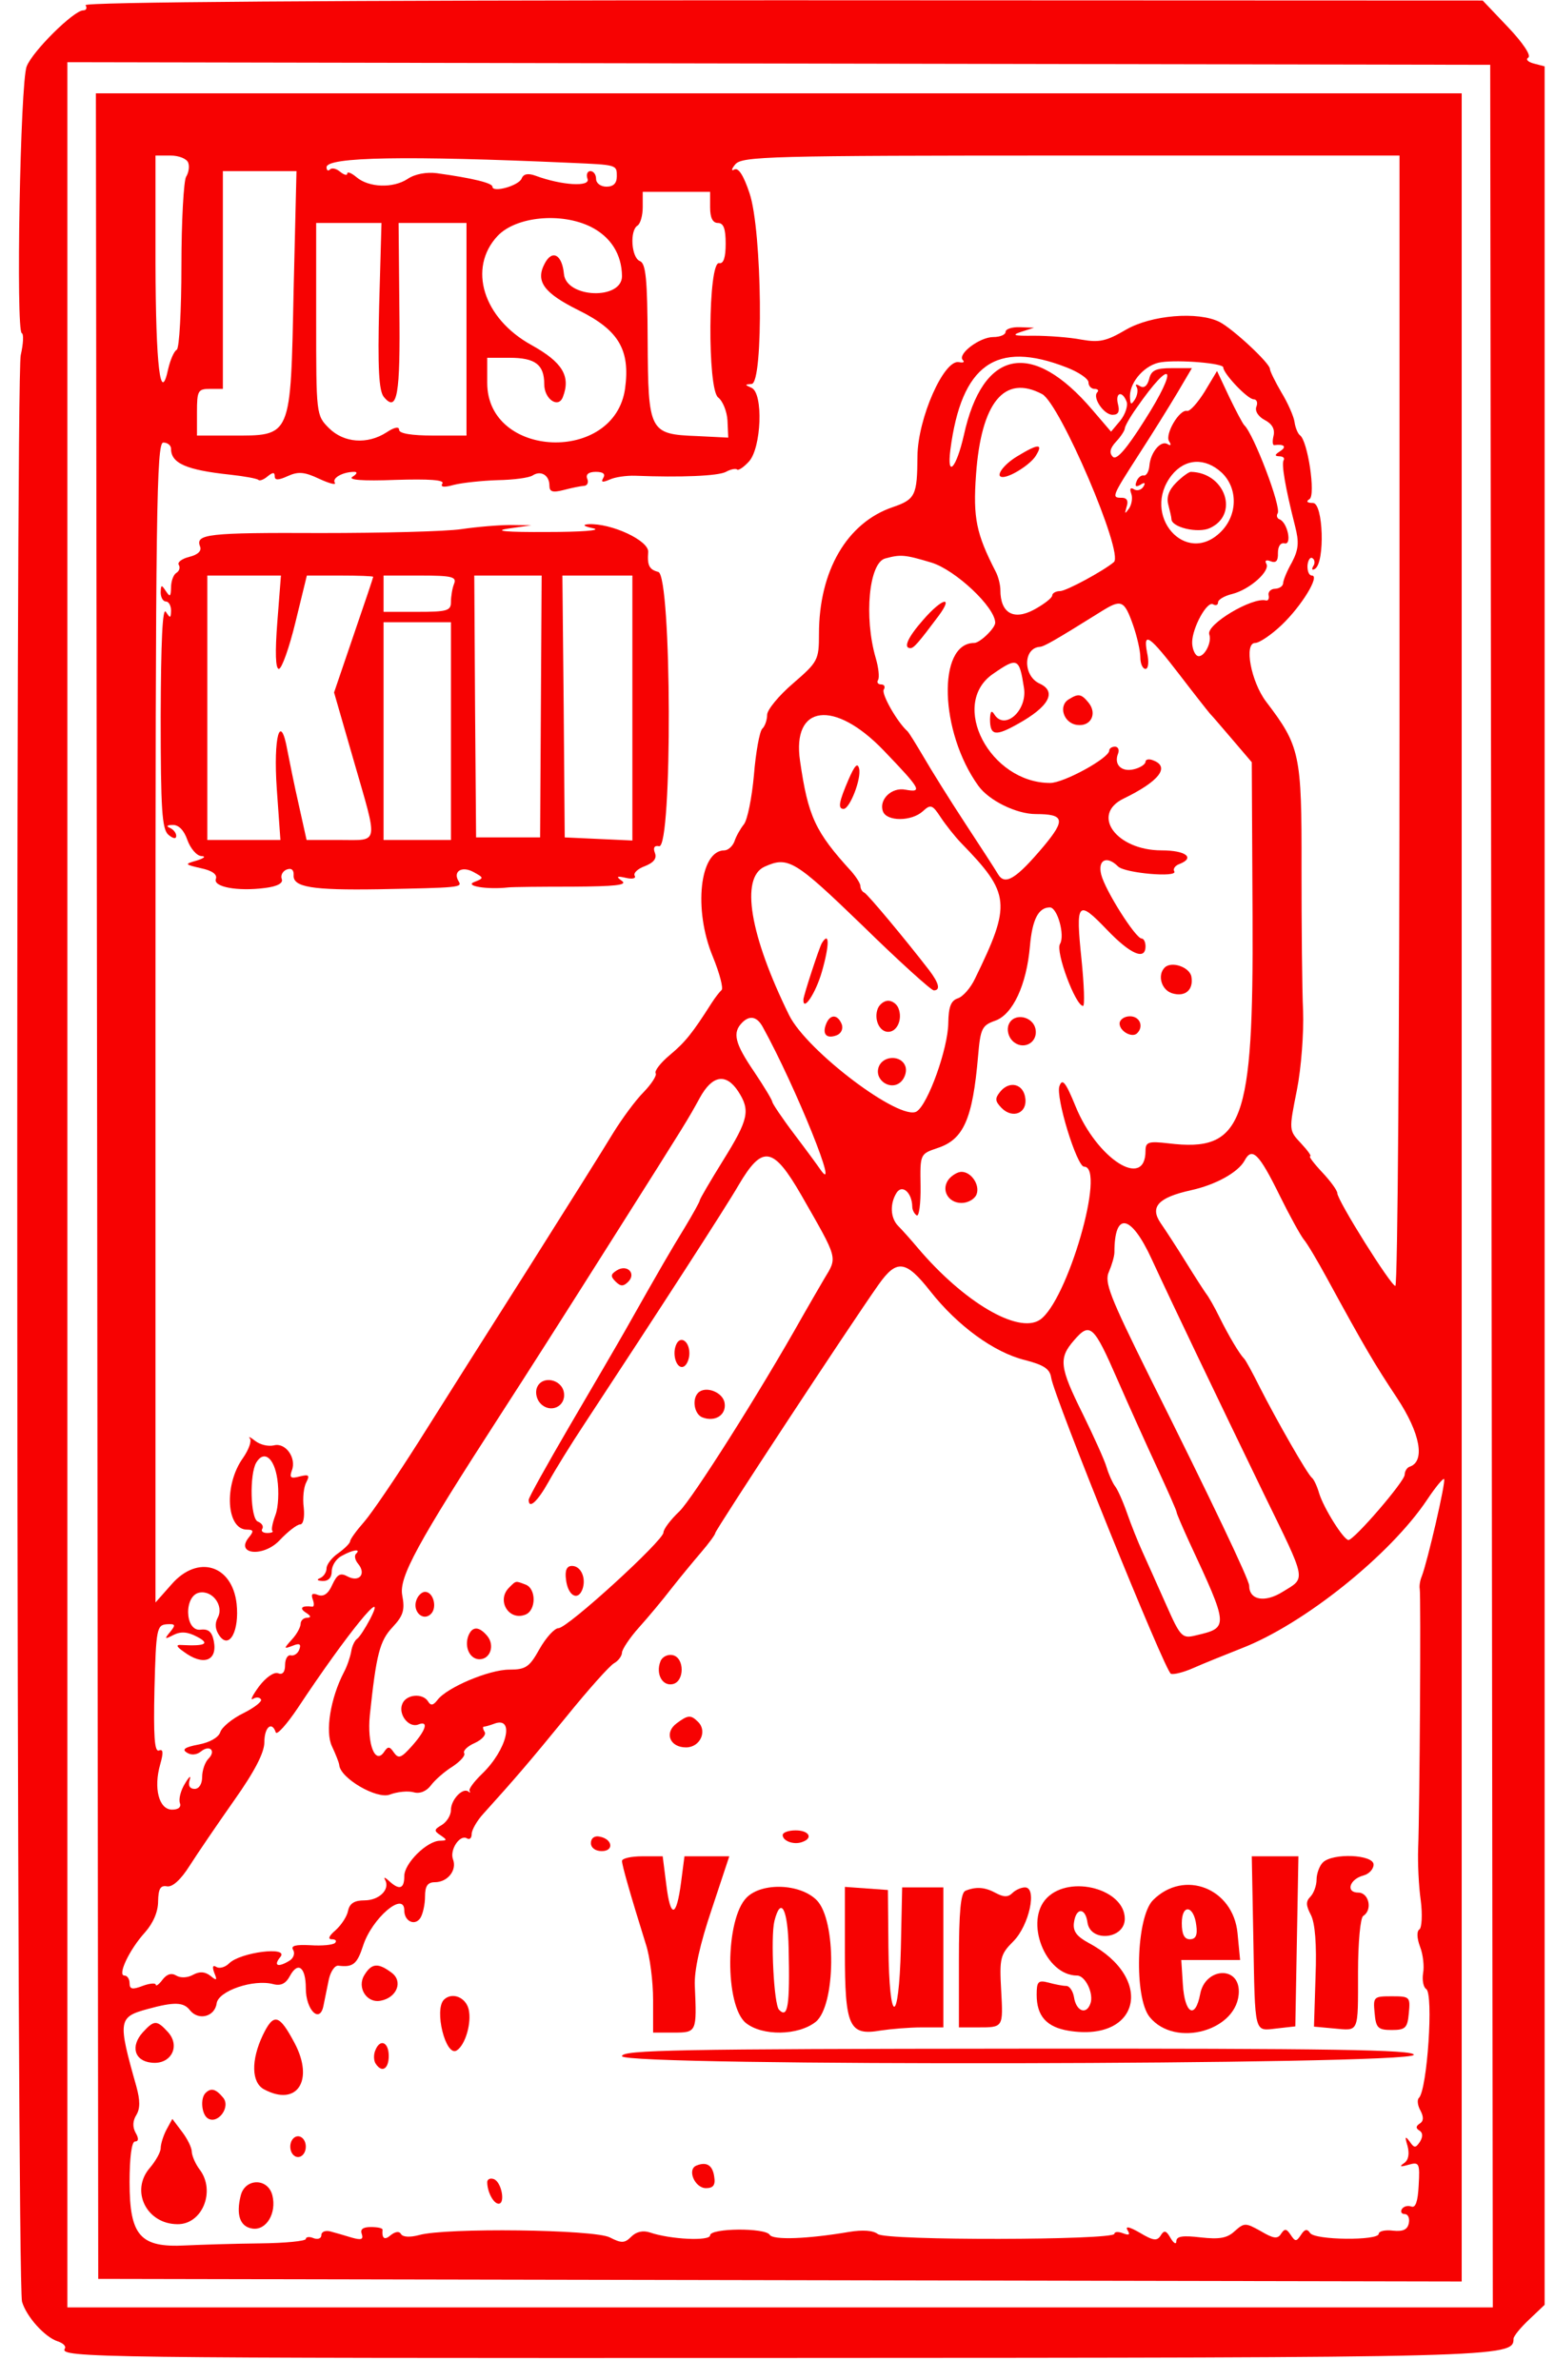
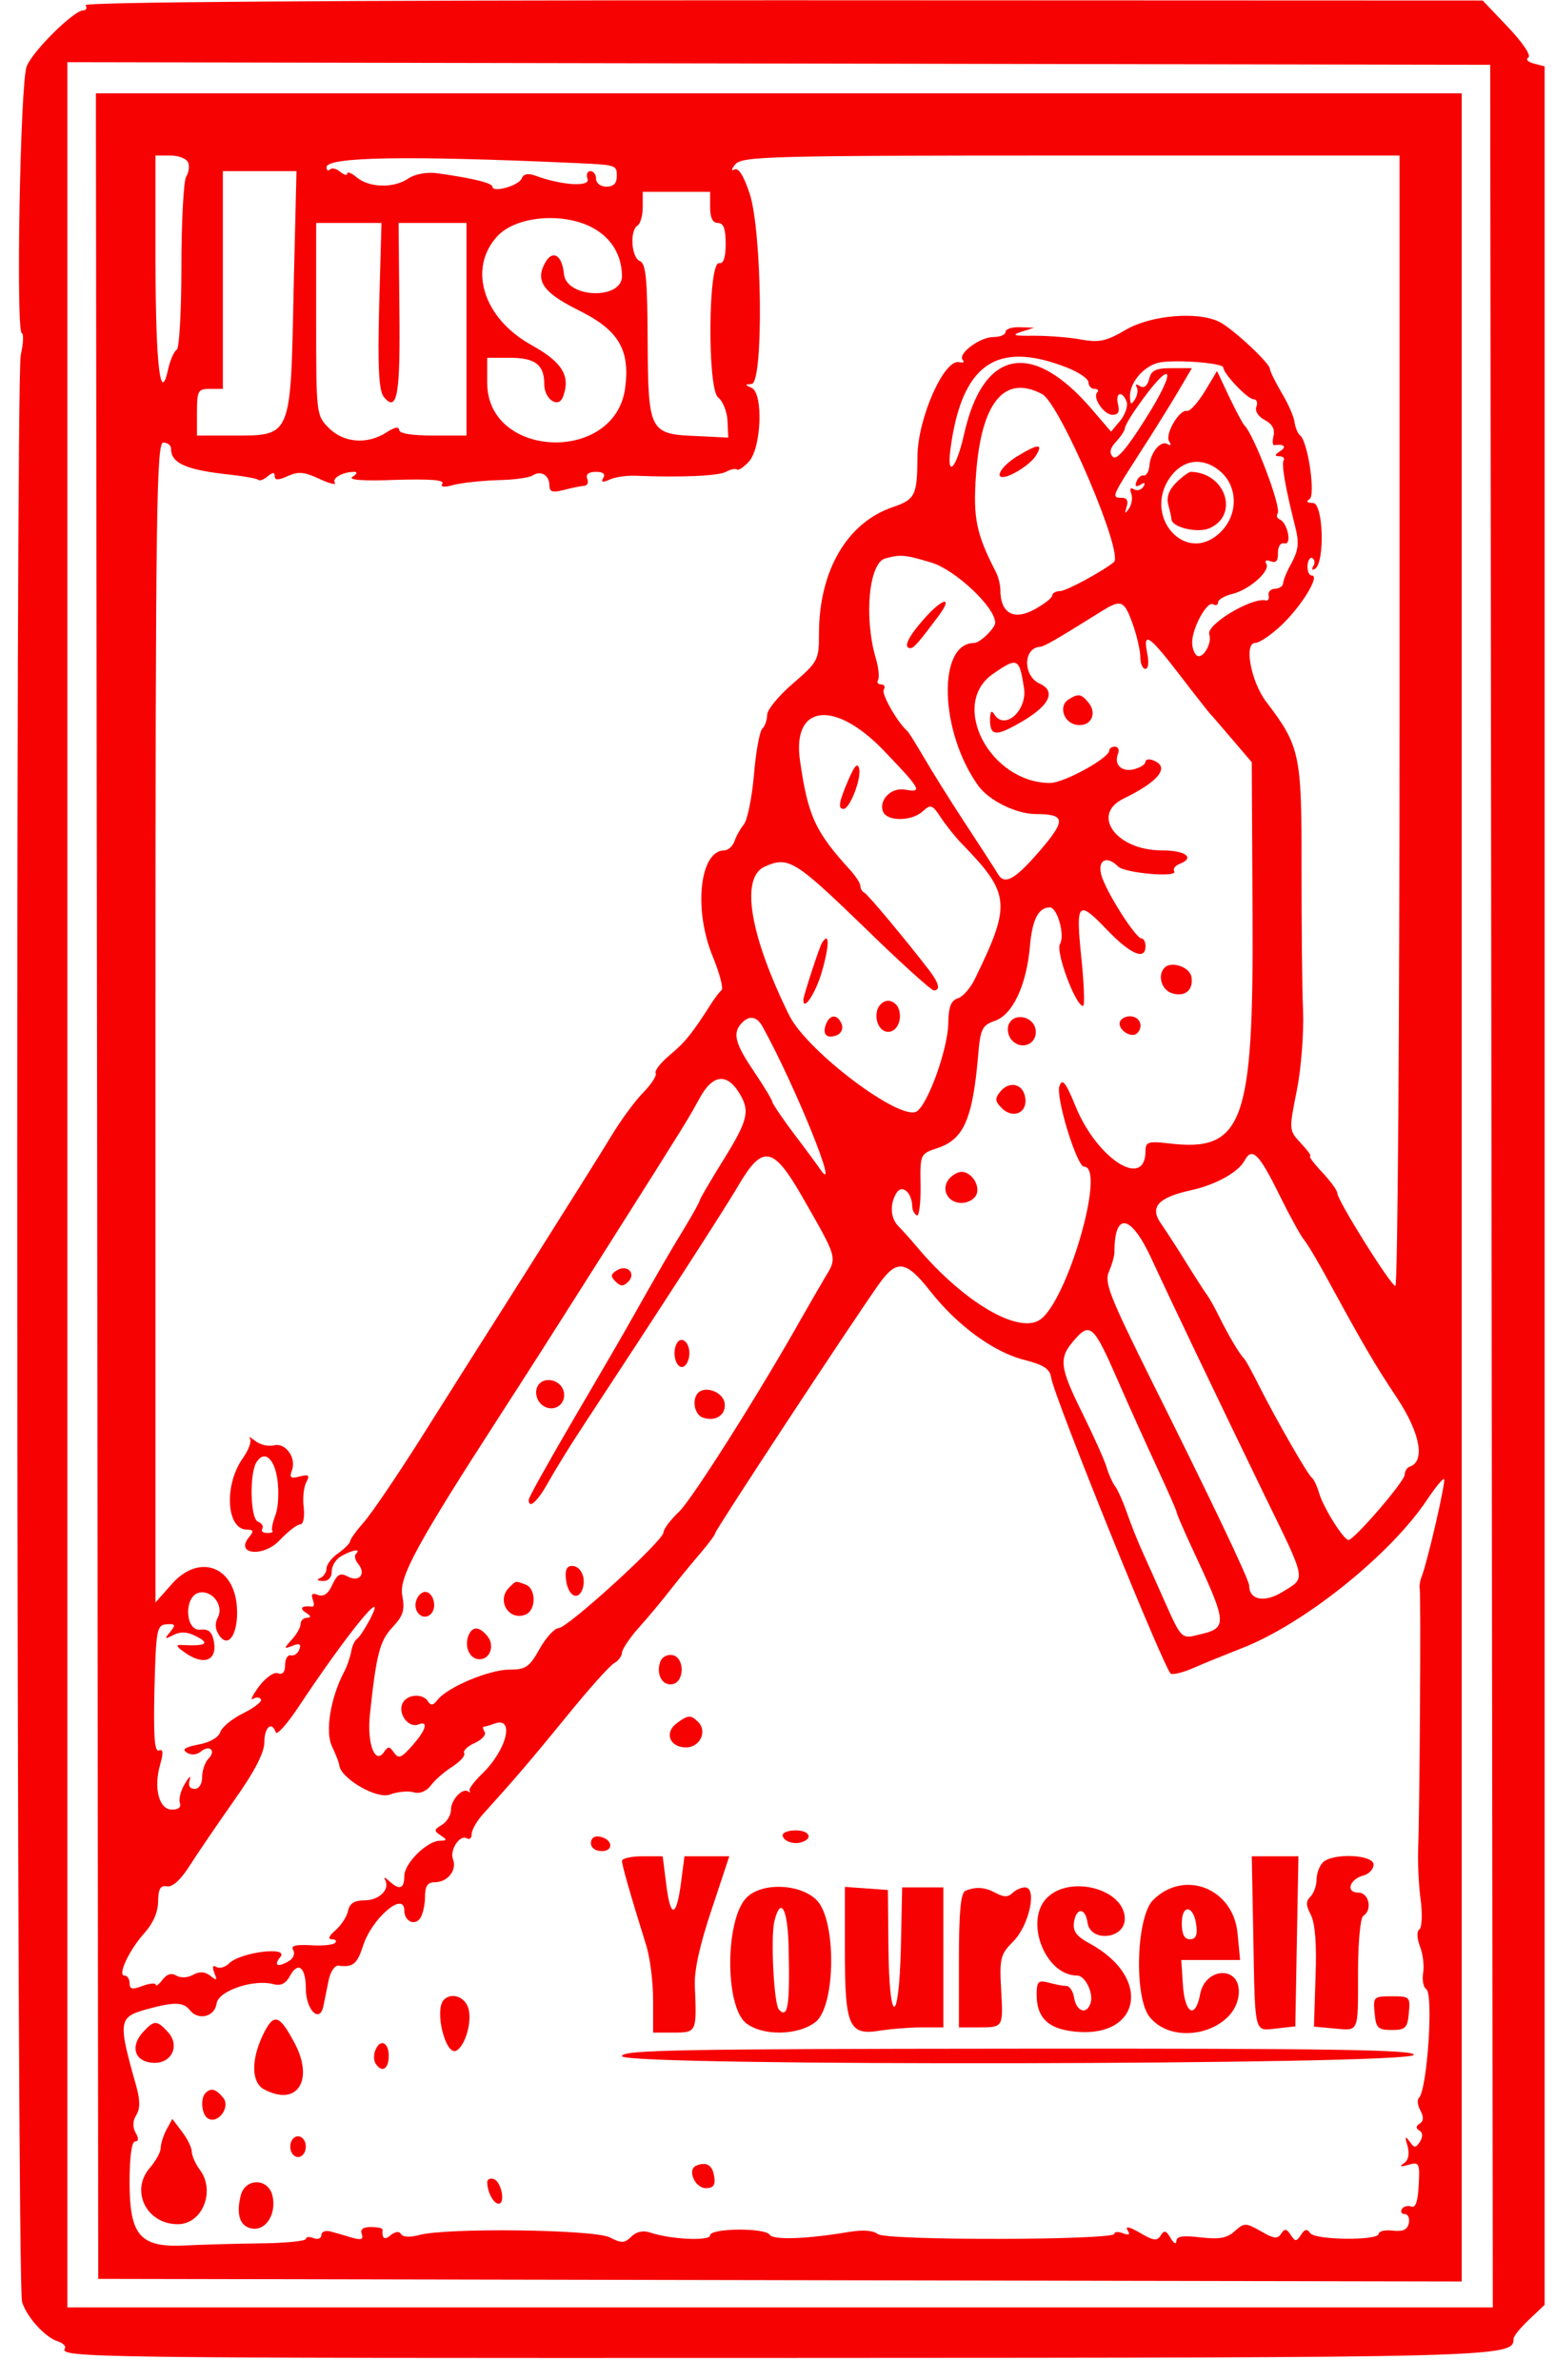
<svg xmlns="http://www.w3.org/2000/svg" width="300pt" height="459pt" version="1.0" viewBox="0 0 300 459">
  <g transform="translate(0 459) scale(.05 -.05)" fill="#f70202">
    <path d="m330 9160c7-11 3-20-9-20-36 0-195-157-218-216-25-60-42-1021-19-1029 8-3 6-41-4-85-21-92-16-7433 5-7508 17-58 88-137 138-153 21-7 33-19 27-28-21-35 113-37 2761-36 2795 1 2829 2 2829 74 0 10 27 43 60 74l60 57v4317 4317l-42 11c-23 6-32 16-21 23 12 8-22 58-78 117l-98 103-2701 1c-1763 0-2698-7-2690-19zm5425-4555 5-4325h-2750-2750v4330 4330l5490-10 5-4325z" />
    <path d="m375 4605 4-4215 5261-10v4220 4220h-2635-2635l5-4215zm351 3948c6-15 2-39-8-55-9-15-18-169-18-342 0-172-8-319-18-325-11-6-25-40-33-74-30-140-48 9-49 408v415h58c32 0 62-12 68-27zm1474-1c181-8 180-7 180-52 0-27-13-40-40-40-22 0-40 13-40 30s-10 30-22 30-17-14-11-30c12-32-100-25-200 12-30 11-47 7-54-10-10-28-113-57-113-32 0 14-77 33-215 52-39 5-84-3-112-22-56-37-150-34-198 7-19 16-35 22-35 14 0-9-12-6-27 6-15 13-33 17-40 9-7-7-13-3-13 9 0 40 310 45 940 17zm3200-2152c0-1199-7-2180-16-2180-17 0-224 330-224 358 0 10-26 46-58 80s-53 62-47 62c7 0-9 22-35 50-47 50-47 50-16 205 17 85 27 223 24 305-4 83-6 331-6 553 1 439-6 469-137 641-58 77-86 226-42 226 16 0 62 31 102 69 77 73 149 191 117 191-11 0-18 17-17 39 2 21 11 34 19 28 9-5 11-20 3-31-7-12-4-17 7-10 39 25 32 254-8 254-23 0-28 6-13 15 24 16-7 225-37 246-8 6-18 29-21 51s-26 74-51 115c-24 41-44 82-44 90 0 22-142 154-194 181-83 42-264 27-362-30-75-44-102-50-171-38-46 9-128 15-183 15-78-1-89 2-50 15l50 16-55 2c-30 1-55-7-55-18s-21-20-47-20c-53 0-140-66-118-89 8-8 2-11-14-8-58 14-160-217-161-363-1-151-8-166-95-196-177-60-285-246-285-489 0-101-4-108-100-191-55-47-100-102-100-121s-8-44-19-54c-10-10-25-91-32-179-8-88-25-173-39-190-13-16-30-46-36-65-7-19-25-35-39-35-95 0-120-228-45-409 27-66 42-124 34-130-7-6-25-29-39-51-72-113-100-149-160-199-36-30-61-62-55-71 5-8-16-41-47-73-31-31-83-102-117-157-33-55-180-289-326-520-147-231-337-532-424-670-87-137-182-277-211-310s-54-67-54-75c-1-8-21-28-46-46-25-17-45-44-45-58 0-15-11-32-25-38-15-6-11-10 10-11 22-1 35 13 35 37 0 22 17 49 39 60 43 24 75 28 55 8-8-7-4-25 8-39 32-39 4-72-40-49-29 16-41 9-60-32-15-34-33-47-55-39-22 9-28 4-20-18 6-16 5-29-3-27-39 5-51-6-24-23 20-13 22-19 5-20-14 0-25-11-25-23 0-13-15-41-34-61-32-36-32-37 3-24 26 11 34 7 26-14-5-15-20-26-33-23-12 3-22-14-22-37 0-28-10-39-27-32-16 6-47-16-73-50-25-34-36-56-24-49 12 8 26 7 31-2 5-8-26-32-68-53-43-21-83-54-89-73-7-21-41-40-84-48-53-10-65-19-45-31 16-11 38-9 54 4 34 28 60 3 29-28-13-13-24-45-24-70 0-27-12-46-29-46-19 0-26 13-19 35 6 19-2 13-18-14-17-27-25-61-20-75 6-16-5-26-30-26-51 0-72 83-46 174 13 46 12 61-5 54-17-6-21 57-17 238 6 230 9 246 47 249 34 2 36-2 14-29-24-29-22-30 13-12 28 14 54 12 90-7 52-27 33-37-60-32-22 2-20-6 9-26 75-56 131-36 116 41-7 36-21 48-52 44-60-6-64 131-4 143 51 10 96-51 71-97-12-23-10-46 8-71 38-51 76 22 65 125-17 150-150 191-251 75l-62-70v2237c0 1975 4 2237 30 2237 17 0 30-11 30-24 0-56 59-82 229-100 55-6 103-15 108-20s21 1 36 14c20 16 27 16 27 0s14-16 51 1c40 18 64 16 121-11 39-18 66-25 60-15-12 18 31 42 75 42 13 0 11-8-7-19-19-12 39-17 165-12 131 4 191 0 182-14s6-16 45-5c32 8 108 16 168 18 61 1 121 9 135 18 32 21 65 1 65-39 0-24 12-28 55-17 30 8 65 15 78 16 13 0 19 13 13 27-7 17 5 27 33 27s38-8 29-23c-10-17-4-19 24-7 21 10 65 16 98 15 178-7 321-1 351 15 18 10 38 14 43 9s26 9 46 31c48 53 56 263 10 284-27 12-27 13 0 15 47 2 41 592-8 736-23 69-43 100-59 91-12-7-11 2 4 20 26 31 129 34 1295 34h1268v-2180zm-4267 1665c-12-580-6-565-242-565h-131v90c0 83 4 90 50 90h50v420 420h142 142l-11-455zm1607 315c0-40 10-60 30-60 22 0 30-22 30-80 0-53-8-78-25-75-43 9-46-487-4-518 18-14 34-54 36-89l3-66-120 6c-185 7-189 16-191 369-1 237-7 297-30 306-33 13-40 118-9 137 11 7 20 39 20 71v59h130 130v-60zm-460-75c77-39 119-106 120-190 0-93-215-85-224 8-7 75-45 96-74 41-37-69-4-114 131-181 154-76 199-152 179-301-40-291-532-271-532 21v97h86c99 0 134-26 134-102 0-58 55-95 72-49 31 80-2 134-121 200-187 103-247 297-131 421 71 75 245 92 360 35zm-817-305c-6-240-1-328 18-351 52-63 64 8 60 340l-3 331h131 131v-410-410h-130c-82 0-130 8-130 22s-19 10-49-10c-73-47-164-41-222 17-49 49-49 53-49 420v371h126 126l-9-320zm2652-237c47-18 85-44 85-58s11-25 23-25c13 0 18-6 11-13-20-20 25-87 59-87 22 0 28 12 21 40-12 46 16 55 33 11 6-16-5-49-24-73l-36-43-72 84c-233 273-423 235-496-98-29-127-66-168-52-56 43 329 176 424 448 318zm605 0c0-24 94-123 117-123 12 0 17-13 11-28-7-17 7-39 32-52 29-15 40-36 34-61-5-21-4-37 3-36 38 5 49-6 23-23-22-14-23-19-4-20 15 0 22-7 17-15-9-15 6-104 44-254 16-62 14-90-12-140-19-33-34-70-34-81-1-11-14-20-31-21-16 0-28-12-25-25s-2-22-10-20c-53 14-232-93-219-131 12-33-24-96-47-82-10 6-19 29-19 51 0 56 58 162 81 147 10-6 19-3 19 8 0 10 25 25 55 32 67 17 148 89 131 117-7 12 0 16 17 9 21-8 29 2 28 32 0 26 10 41 26 37 29-6 11 81-20 93-9 3-13 14-7 23 15 24-93 307-129 340-6 6-32 55-58 109l-47 100-48-80c-27-43-57-77-68-74-29 7-86-90-69-117 9-14 7-19-6-11-26 16-66-32-70-84-2-22-12-39-22-37s-23-9-28-24c-7-18-2-22 15-12 17 11 21 8 12-7-8-13-25-18-37-10-13 8-17 2-10-17 6-16 2-42-9-58-16-22-17-21-9 7 8 23 1 35-18 35-41 0-40 3 64 165 52 80 119 188 150 240l56 95h-77c-62 0-80-8-88-42-7-27-20-37-36-27-14 9-19 7-12-4 6-10 3-32-7-48-15-23-18-20-19 13 0 57 60 123 121 131 69 10 239-4 239-20zm-304-205c-70-111-108-154-122-140-15 15-11 33 12 58 19 20 34 44 34 51 0 8 20 44 45 79 139 200 165 162 31-48zm-395 102c69-37 316-614 277-648-40-34-184-112-208-112-16 0-30-8-30-17s-32-34-71-55c-79-42-129-12-129 76 0 20-8 52-18 71-75 146-88 207-76 374 20 279 109 388 255 311zm693-303c63-60 62-163-3-228-136-136-310 65-190 218 52 65 129 69 193 10zm-1120-347c92-28 246-172 246-232 0-21-59-78-81-78-143 0-134-343 16-551 41-57 147-109 222-109 110 0 115-22 31-123-107-127-150-154-177-109-11 19-69 108-128 198s-130 204-159 254c-29 49-57 95-63 100-40 36-101 144-91 160 7 11 2 20-10 20s-18 8-12 17c6 10 2 48-9 85-46 158-26 368 37 384 59 16 75 15 178-16zm778-241c15-43 28-99 28-124s9-45 20-45 14 27 6 63c-16 84 9 66 128-89 52-68 104-134 115-147 12-12 52-60 91-105l70-82 3-595c4-800-37-910-325-875-77 9-88 5-88-29 0-151-187-32-270 172-38 93-51 109-62 78-16-41 67-311 95-311 86 0-65-521-171-591-84-55-294 69-471 278-26 31-60 69-75 84-31 31-33 87-6 129 22 33 59-1 60-54 0-13 8-28 17-34s16 45 15 113c-2 124-2 124 66 147 100 33 135 111 156 355 9 106 15 118 66 136 68 24 121 138 134 287 9 104 33 150 77 150 29 0 59-108 39-141-18-29 60-239 89-239 7 0 4 81-6 180-23 222-15 232 98 114 91-95 149-120 149-64 0 17-7 30-15 30-23 0-141 186-156 247-14 57 22 74 65 31 26-26 232-44 217-19-6 9 3 22 19 28 63 24 26 53-68 53-175 0-275 138-146 200 136 66 180 122 114 147-16 7-30 4-30-5 0-10-20-23-44-29-48-12-79 17-62 60 6 15 0 27-12 27s-22-7-22-15c0-29-175-125-228-125-232 0-391 304-220 421 94 65 101 62 119-54 14-87-74-166-114-103-11 18-16 13-17-18 0-64 21-67 108-18 119 66 151 124 84 155-65 29-65 137 0 142 16 1 54 22 238 137 77 48 88 43 122-53zm-962-484c143-149 151-163 84-151-54 11-104-39-87-84 15-39 110-39 154 1 30 28 37 25 69-24 20-30 55-74 78-98 191-196 195-235 54-524-17-36-47-70-67-76-26-9-35-33-36-95-1-98-78-313-122-341-63-39-423 232-492 371-152 309-189 530-95 573 91 41 116 26 378-227 141-138 265-250 275-250 27 0 20 28-18 78-91 118-237 293-250 299-8 3-15 15-15 25s-16 35-35 57c-140 153-167 212-198 426-32 218 133 238 323 40zm-467-1066c127-230 304-669 221-548-8 12-52 72-99 134s-85 119-85 125-31 58-70 116c-75 110-85 151-46 190 29 29 57 23 79-17zm-95-248c48-74 41-108-58-267-49-79-90-149-90-154s-26-52-58-105c-55-90-88-146-232-401-33-58-130-224-215-369-85-146-155-271-155-280 0-38 34-7 77 70 26 47 86 144 133 215 292 444 553 847 600 929 92 156 133 150 242-39 143-250 140-237 88-323-25-43-63-108-85-147-164-292-423-700-473-749-34-32-62-69-62-82 0-31-370-369-405-369-15 0-48-36-73-80-39-70-53-80-117-80-78 0-241-69-277-117-16-21-26-23-36-6-21 34-86 28-100-10-16-40 25-92 61-79 42 17 32-20-23-82-42-47-52-51-70-26-16 24-23 25-37 4-35-54-67 28-56 140 25 236 38 287 88 340 41 44 48 66 37 123-13 69 57 198 377 693 110 170 240 374 443 695 286 452 280 443 328 530 48 88 101 97 148 26zm2091-405c37-75 78-149 91-166 14-16 54-84 90-150 145-266 184-332 271-463 89-135 109-243 49-264-11-3-20-18-20-31 0-26-195-252-217-252-19 1-95 122-113 180-8 28-21 55-28 60-17 13-136 221-202 351-27 54-54 104-60 109-17 17-59 87-95 160-19 39-42 79-51 90-8 11-43 65-77 120s-79 124-99 153c-42 62-9 98 117 126 96 21 182 69 207 114 29 55 56 28 137-137zm-495-243c77-167 249-526 433-906 167-342 163-321 72-377-69-43-129-32-129 24 0 22-144 325-384 805-154 311-176 366-157 406 11 26 21 59 21 75 0 159 64 147 144-27zm-854-124c105-133 246-236 365-265 73-19 96-34 101-68 10-71 440-1135 462-1142 11-4 50 6 86 22s120 50 186 76c241 93 575 361 717 574 32 48 61 83 65 79 8-8-64-318-86-375-7-16-10-38-8-48 5-21 0-850-6-1002-2-55 2-145 10-200 7-55 4-105-5-112-11-6-10-34 2-66 12-30 17-77 12-103-4-27 1-54 12-61 29-18 4-388-28-420-8-7-5-30 6-49 13-25 12-41-3-50-15-10-16-18-1-27 13-8 14-23 2-43-17-25-22-25-40 1-17 23-19 19-8-17 8-31 4-55-14-67-19-13-14-15 17-6 42 12 45 7 40-79-3-62-12-88-28-82-14 5-30 1-37-10-6-10-1-19 11-19 13 0 20-16 16-35-5-25-22-33-61-29-30 4-55-2-55-12 0-27-247-25-265 3-11 17-21 15-35-7-18-27-22-27-40 0-16 24-23 25-37 4-13-21-29-19-78 10-59 33-64 33-101 0-29-27-59-32-131-24-68 8-93 5-94-14 0-15-10-9-22 11-17 30-25 32-38 11-14-23-29-21-81 10-38 22-57 27-48 11 12-19 7-22-17-13-18 7-33 6-33-2 0-25-883-27-913-1-18 14-58 17-112 8-159-27-292-32-305-11-17 28-230 26-230-2 0-23-153-16-232 11-27 9-53 3-72-16-26-26-38-26-83-3-60 31-635 38-736 9-34-9-61-8-69 3-7 13-22 11-40-3-24-21-35-14-32 21 0 6-20 10-45 10-31 0-42-9-35-27 7-21-2-24-38-14-26 8-64 19-83 24s-35-1-35-14-13-18-30-12c-16 7-30 5-30-3s-79-16-175-17-227-5-290-8c-174-9-215 37-215 244 0 96 8 157 21 157 14 0 15 12 2 34-12 22-11 46 3 68 15 25 15 56 0 111-72 254-70 267 44 298 102 28 139 27 163-5 33-41 96-25 103 27 7 48 142 94 218 74 30-8 49 2 65 32 31 57 61 33 61-48 0-84 54-138 68-68 5 26 15 72 21 103 7 30 23 54 37 52 56-7 72 6 95 77 34 106 159 213 159 136 0-42 41-61 62-29 10 16 18 53 18 83 0 40 10 55 38 55 49 0 86 46 70 88-14 37 27 98 54 81 10-6 18 1 18 17 0 15 20 51 45 78 122 135 177 199 320 374 85 105 168 198 185 207 16 9 30 28 30 41 1 13 30 57 65 96 36 40 92 107 125 150 33 42 85 105 115 140s55 69 55 75c0 11 515 795 630 958 70 99 105 95 200-26zm722-341c45-103 115-258 155-344 40-87 73-161 73-167 0-5 22-56 48-113 154-331 154-332 26-362-53-13-59-7-116 122-33 75-74 165-90 201-16 35-43 102-59 148s-37 93-47 105c-9 12-24 45-32 72-8 28-50 120-92 206-90 181-94 215-34 284 62 72 76 59 168-152zm-2884-923c-19-36-41-70-50-76s-20-28-23-50c-4-21-16-57-28-79-52-100-73-230-46-286 14-30 27-62 28-72 4-51 145-133 195-114 29 11 70 15 92 9 24-7 50 4 67 27 15 20 52 53 83 72 30 20 51 43 45 52-5 9 13 27 41 39 28 13 45 32 38 43s-8 20-3 20 23 5 39 11c82 32 51-100-47-194-31-30-52-59-47-65 4-7 2-8-5-2-22 16-67-32-67-71 0-21-16-46-35-58-31-18-31-23-5-40 26-18 26-20-2-21-50 0-138-87-138-136 0-50-19-56-59-19-15 14-22 16-15 4 20-37-23-79-80-79-39 0-57-12-63-40-4-22-26-55-48-75-26-22-31-35-15-35 15 0 20-6 13-14-8-8-51-12-95-9-58 3-77-2-67-18 8-13 2-31-13-41-45-28-65-21-36 14 34 42-155 18-198-25-15-15-37-21-49-14-14 9-17 1-8-23 12-29 9-31-15-11-21 16-41 18-67 4-21-12-49-13-65-3-18 11-36 6-53-16-14-19-26-27-26-19-1 7-24 5-51-5-39-15-50-13-50 10 0 17-9 30-20 30-28 0 19 100 79 166 32 36 51 80 51 120 1 49 9 63 35 58 21-3 53 26 87 80 30 47 107 160 171 251 80 113 117 185 117 225 0 58 29 83 44 38 4-12 42 30 85 94 190 287 352 485 279 343z" />
-     <path d="m1780 7139c-60-9-305-15-542-15-438 2-485-4-466-52 7-17-9-32-42-40-28-7-47-21-40-31 6-10 2-24-10-31-11-7-20-32-20-56-1-36-4-38-20-14-17 26-19 25-20-5 0-19 9-35 20-35s20-16 20-35c-1-30-3-31-20-5-13 20-19-116-20-403 0-360 5-436 30-457 18-15 30-17 30-4 0 11-11 25-25 31-15 6-10 11 11 11 23 1 44-20 57-58 12-33 36-61 54-62 19-1 11-8-17-17-49-14-49-15 16-30 43-9 63-24 57-41-12-31 84-49 190-35 48 6 71 19 64 35-5 14 4 30 19 36 18 7 28-1 27-21-4-47 71-59 327-55 312 6 324 7 310 30-24 38 11 61 56 37 42-23 42-24 4-39-40-15 50-30 130-21 17 2 129 3 250 3 162 1 212 6 190 22-24 17-21 20 15 12 25-6 40-2 34 8s11 27 39 37c35 14 47 30 39 51-8 20-2 30 16 26 52-11 49 1044-3 1058-35 9-43 25-39 77 3 44-143 112-231 107-25-2-18-8 20-16 33-8-48-14-180-14-156-1-208 4-150 13l90 13-80 1c-44 0-129-7-190-16zm-710-359c-9-116-7-180 6-180 11 0 40 81 64 180l44 180h128c71 0 128-2 128-5s-34-104-76-226l-75-220 75-260c96-333 101-309-52-309h-129l-30 135c-17 74-36 169-44 210-27 152-55 54-41-148l14-197h-141-141v510 510h142 142l-14-180zm682 148c-7-17-12-49-12-70 0-34-15-38-130-38h-130v70 70h142c122 0 141-5 130-32zm335-473-3-505h-124-123l-4 505-3 505h130 130l-3-505zm353-6v-511l-130 6-131 6-4 505-5 505h135 135v-511zm-700-89v-420h-130-130v420 420h130 130v-420z" />
    <path d="m964 3632c8-10-4-43-26-75-75-104-65-277 15-277 25 0 27-6 8-29-56-67 55-79 118-12 31 33 67 61 79 61s18 27 14 65c-5 36 0 80 10 98 14 27 10 31-26 22-34-9-40-5-30 23 19 48-24 109-69 97-21-5-53 2-72 17s-29 19-21 10zm106-157c7-47 4-109-7-138s-17-57-12-62c5-4-4-8-20-8s-25 7-19 16c6 10-2 22-17 28-29 11-33 183-6 228 30 49 69 18 81-64z" />
    <path d="m3925 7420c-55-33-87-80-56-80s107 49 127 81c31 49 11 49-71-1z" />
    <path d="m4538 7318c-28-28-38-56-30-85 6-24 12-48 12-55 0-32 102-56 148-35 115 52 60 214-73 217-8 0-34-19-57-42z" />
    <path d="m3562 6789c-59-67-78-109-49-109 13 0 32 22 109 125 59 80 13 68-60-16z" />
    <path d="m4123 6482c-40-25-19-91 32-98 54-8 80 43 45 86-28 34-39 36-77 12z" />
    <path d="m4494 5448c-29-29-13-86 28-99 51-16 84 13 75 64-7 37-77 61-103 35z" />
    <path d="m3892 5228c-8-20-1-47 14-62 38-39 98-11 90 42s-85 68-104 20z" />
    <path d="m4320 5232c0-30 49-57 68-37 26 26 10 65-28 65-22 0-40-13-40-28z" />
    <path d="m3860 4970c-22-27-21-37 5-64 43-43 100-19 91 39-7 54-60 68-96 25z" />
    <path d="m3662 4633c-33-40-5-93 48-93 25 0 51 15 58 33 14 36-20 87-58 87-14 0-35-12-48-27z" />
    <path d="m3274 6173c-37-86-42-113-19-113 24 0 69 116 60 155-6 25-17 13-41-42z" />
    <path d="m3171 5542c-10-17-70-200-71-217-2-50 47 23 71 106 30 104 30 160 0 111z" />
    <path d="m3387 5290c-16-41 6-90 40-90 35 0 56 49 40 90-6 17-24 30-40 30-15 0-33-13-40-30z" />
    <path d="m3187 5229c-15-39 3-57 42-42 17 7 25 25 19 42-16 40-46 40-61 0z" />
-     <path d="m3391 5066c-20-52 47-96 86-58 16 16 23 43 16 60-16 43-85 41-102-2z" />
    <path d="m2380 4280c-24-15-25-23-5-43 19-19 30-20 49-1 32 32-4 69-44 44z" />
    <path d="m2608 3991c-16-41 6-97 32-81 11 7 20 29 20 50 0 49-37 71-52 31z" />
    <path d="m2072 3828c-8-20-1-47 14-62 38-39 98-11 90 42s-85 68-104 20z" />
    <path d="m2694 3808c-25-25-15-83 16-95 49-19 93 9 86 55-6 42-73 68-102 40z" />
    <path d="m2184 3087c7-61 45-84 63-38 16 43-5 91-40 91-20 0-28-17-23-53z" />
    <path d="m1964 3056c-49-49-1-129 63-104 42 16 43 100 1 116-40 15-36 16-64-12z" />
    <path d="m1607 3009c-17-44 25-85 56-54 25 25 9 85-23 85-12 0-27-14-33-31z" />
    <path d="m1807 2870c-16-43 6-90 43-90 42 0 60 54 30 90-32 38-58 38-73 0z" />
    <path d="m2548 2771c-18-47 7-95 47-87 47 9 47 103 0 112-19 4-41-7-47-25z" />
    <path d="m2611 2533c-49-36-27-93 36-93 54 0 83 62 47 98-28 28-39 28-83-5z" />
    <path d="m3020 2102c0-23 43-39 75-27 44 15 27 45-25 45-27 0-50-8-50-18z" />
    <path d="m2280 2071c0-18 17-31 42-31 48 0 42 47-9 56-19 4-33-6-33-25z" />
    <path d="m2400 2002c0-17 33-132 92-321 16-48 28-145 28-215v-126h80c88 0 89 2 81 180-3 59 20 162 65 295l68 205h-86-87l-13-100c-18-138-41-141-57-10l-14 110h-78c-44 0-79-8-79-18z" />
    <path d="m4836 1705c7-377 2-359 91-349l71 8 12 656h-90-90l6-315z" />
    <path d="m5104 1996c-13-13-24-43-24-66s-11-53-24-66c-18-18-17-34 2-70 16-31 23-112 18-239l-6-192 76-7c99-9 94-21 94 216 0 116 9 211 20 218 37 23 22 90-19 90-50 0-34 52 20 66 22 6 39 25 39 42 0 39-158 46-196 8z" />
    <path d="m2881 1861c-83-83-85-417-3-484 64-51 201-49 269 4 78 62 81 393 4 470-64 64-211 69-270 10zm162-196c5-224-3-272-37-237-20 19-33 280-18 342 25 99 52 47 55-105z" />
    <path d="m3260 1653c0-291 16-326 138-305 40 6 110 12 157 12h85v270 270h-79-80l-5-235c-8-303-45-299-48 5l-2 220-166 12v-249z" />
    <path d="m3725 1887c-18-8-25-81-25-269v-258h70c102 0 101-2 93 144-7 123-3 138 47 188 61 61 93 208 45 208-15 0-37-10-49-22-16-16-33-16-63 0-42 23-76 26-118 9z" />
    <path d="m4040 1860c-89-89-7-300 116-300 32 0 66-71 51-109-16-44-55-28-63 26-4 23-17 43-30 43s-44 6-69 13c-39 10-45 4-45-47 0-82 38-125 124-139 274-44 332 202 78 338-48 26-63 46-58 80 8 58 44 58 52 0 11-78 144-65 144 14 0 114-210 171-300 81z" />
    <path d="m4449 1851c-65-65-74-376-13-451 99-122 344-51 344 99 0 100-130 91-149-10-19-100-60-77-67 38l-6 93h113 114l-10 104c-17 173-206 247-326 127zm167-98c5-37-2-53-25-53-21 0-31 19-31 62 0 76 47 69 56-9z" />
-     <path d="m1406 1562c-30-48 9-110 63-99 63 12 87 75 42 108-52 39-77 37-105-9z" />
    <path d="m1713 1467c-39-39 7-222 49-196 34 21 59 109 46 160-12 46-64 66-95 36z" />
    <path d="m5304 1415c5-57 13-65 66-65s61 8 66 65c6 63 4 65-66 65s-72-2-66-65z" />
    <path d="m1014 1330c-46-97-44-183 5-209 127-68 194 34 118 178-60 113-81 118-123 31z" />
    <path d="m551 1341c-48-53-33-110 33-117 75-9 114 63 64 118-43 47-53 47-97-1z" />
    <path d="m1448 1271c-7-16-6-39 1-50 24-38 51-22 51 29 0 54-34 68-52 21z" />
    <path d="m2400 1249c0-40 3042-34 3055 5 6 20-325 25-1524 24-1319-1-1531-5-1531-29z" />
    <path d="m793 1107c-21-21-15-83 9-98 39-24 89 44 59 80-28 34-47 39-68 18z" />
    <path d="m642 965c-12-23-22-55-22-71 0-15-19-49-42-76-76-88-13-216 106-217 96-2 149 127 87 210-17 22-30 53-31 69 0 17-18 52-38 78l-37 49-23-42z" />
    <path d="m1120 900c0-22 13-40 30-40s30 18 30 40-13 40-30 40-30-18-30-40z" />
    <path d="m2687 827c-37-15-6-87 37-87 28 0 37 12 32 43-6 46-30 60-69 44z" />
    <path d="m1880 763c0-37 24-83 44-83 27 0 11 85-19 95-14 5-25-1-25-12z" />
    <path d="m929 712c-19-75-3-121 45-128 54-8 94 60 77 128s-105 67-122 0z" />
  </g>
</svg>